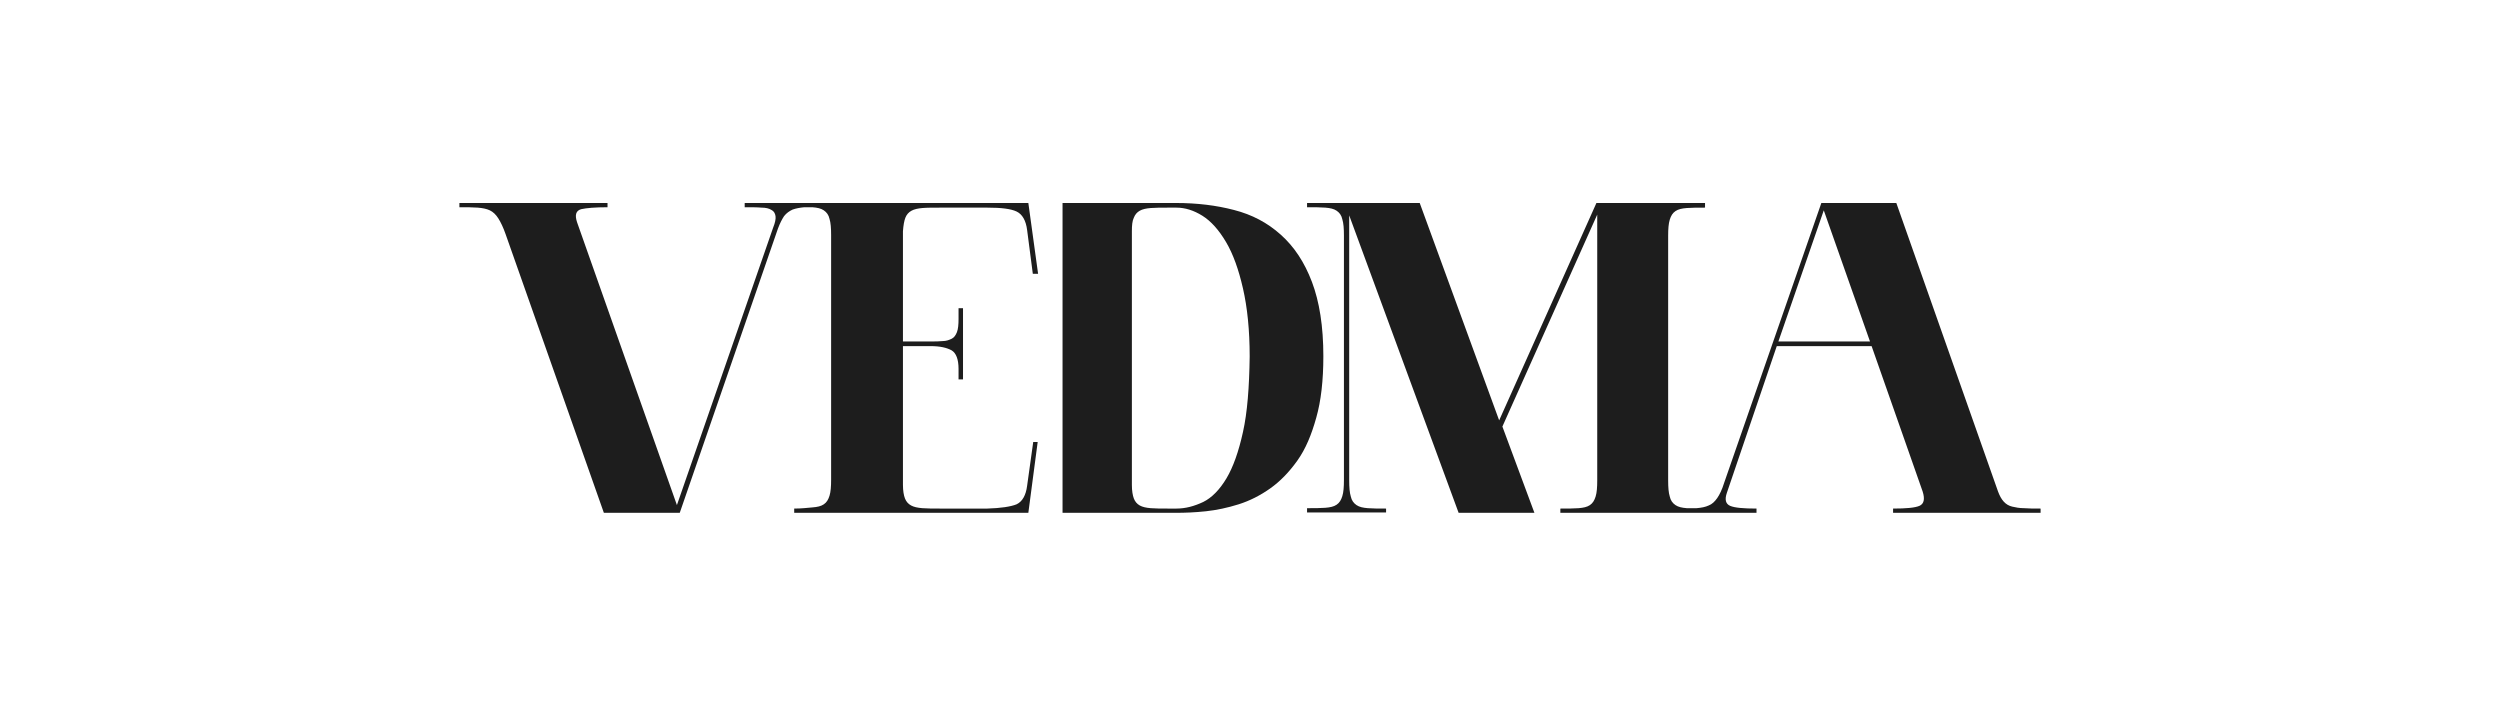
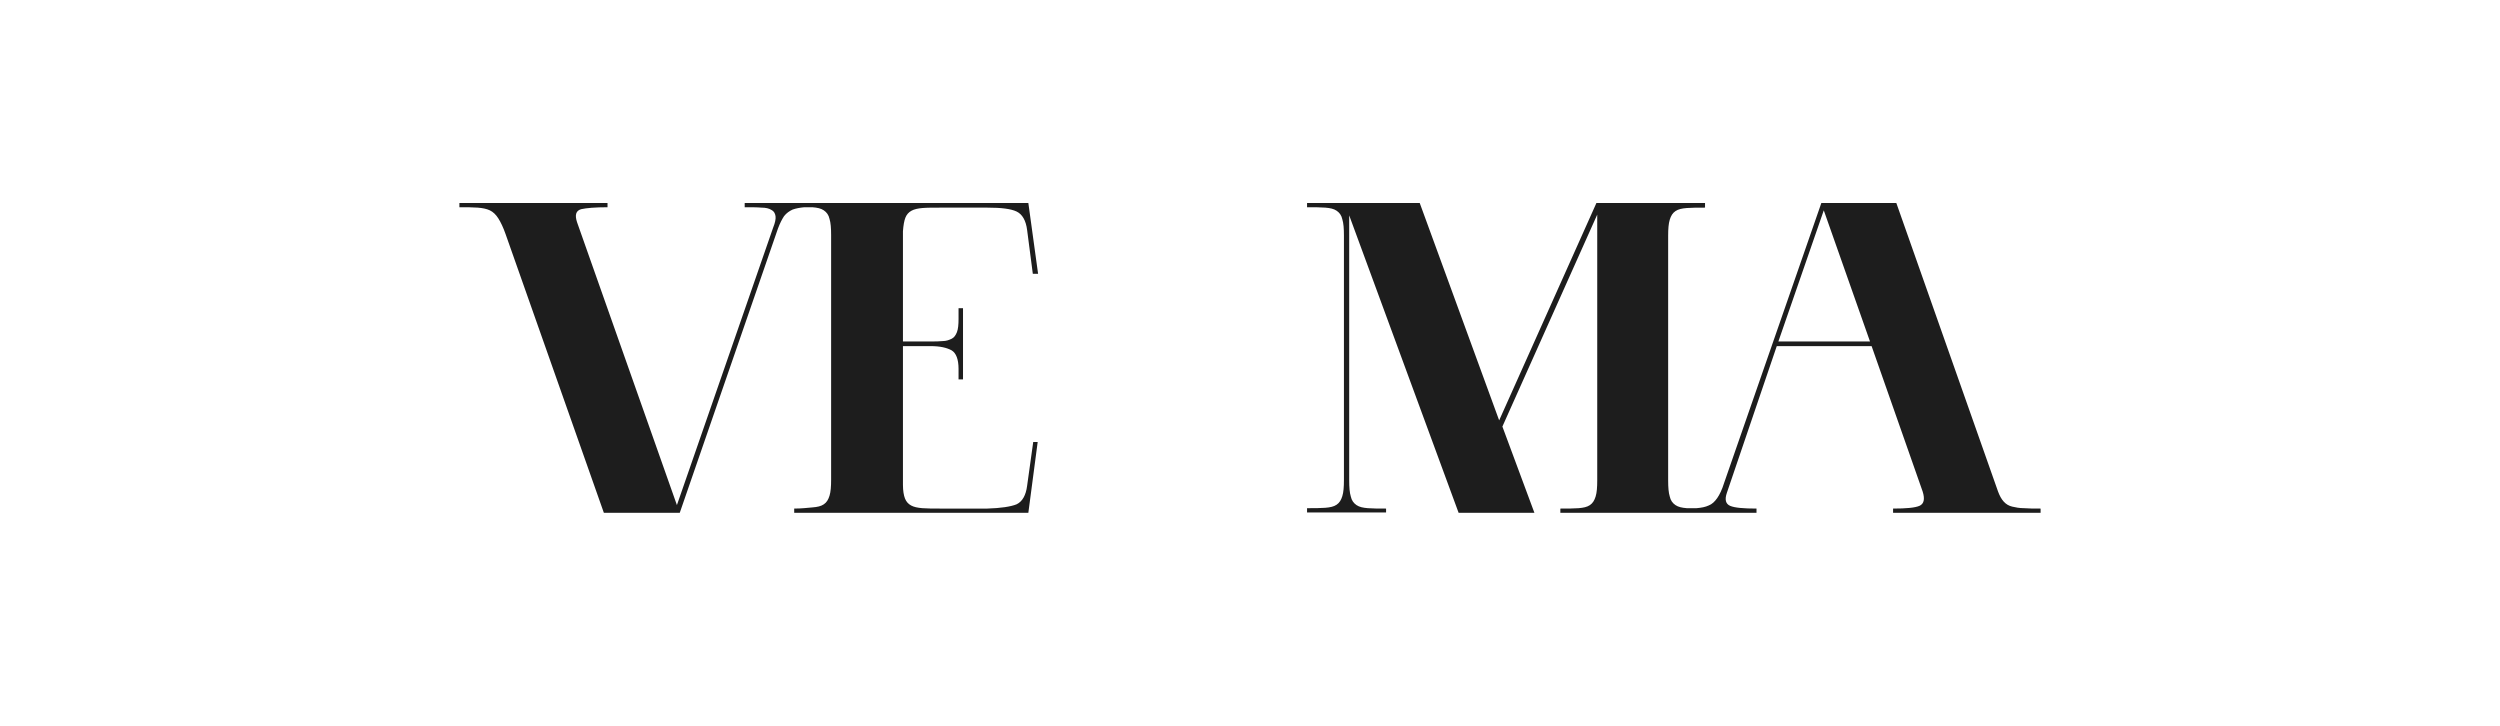
<svg xmlns="http://www.w3.org/2000/svg" width="234" height="68" viewBox="0 0 234 68" fill="none">
  <path d="M189.444 47.566C189.028 47.566 188.649 47.493 188.345 47.421C188.041 47.348 187.776 47.203 187.548 46.95C187.32 46.697 187.169 46.407 187.018 46.009L177.496 19H170.478L161.374 45.212C161.184 45.828 160.957 46.298 160.729 46.624C160.501 46.95 160.236 47.203 159.932 47.312C159.629 47.457 159.25 47.529 158.794 47.566C158.681 47.566 158.491 47.566 158.339 47.566C158.225 47.566 157.998 47.566 157.884 47.566C157.429 47.529 157.087 47.457 156.822 47.276C156.556 47.095 156.367 46.841 156.291 46.479C156.177 46.117 156.139 45.61 156.139 44.959V22.077C156.139 21.426 156.177 20.919 156.291 20.557C156.404 20.195 156.556 19.941 156.822 19.76C157.087 19.579 157.429 19.507 157.884 19.471C158.339 19.434 158.908 19.434 159.591 19.434V19H149.425L140.321 39.347L132.886 19H122.34V19.398C123.023 19.398 123.592 19.398 124.047 19.434C124.502 19.471 124.844 19.543 125.109 19.724C125.375 19.905 125.564 20.159 125.64 20.521C125.754 20.883 125.792 21.39 125.792 22.041V44.922C125.792 45.574 125.754 46.081 125.64 46.443C125.527 46.805 125.375 47.059 125.109 47.24C124.844 47.421 124.502 47.493 124.047 47.529C123.592 47.566 123.023 47.566 122.34 47.566V47.964H129.737V47.602C129.054 47.602 128.485 47.602 128.03 47.566C127.575 47.529 127.234 47.457 126.968 47.276C126.703 47.095 126.513 46.841 126.437 46.479C126.323 46.117 126.285 45.61 126.285 44.959V20.159L136.527 48H143.621L140.624 39.926L149.501 20.086V44.959C149.501 45.61 149.463 46.117 149.349 46.479C149.235 46.841 149.083 47.095 148.818 47.276C148.552 47.457 148.211 47.529 147.756 47.566C147.3 47.602 146.731 47.602 146.049 47.602V48H164.409V47.602C163.195 47.602 162.36 47.529 161.943 47.348C161.526 47.167 161.412 46.769 161.639 46.117L166.306 32.396H175.182L179.961 46.009C180.189 46.733 180.075 47.167 179.658 47.348C179.241 47.529 178.406 47.602 177.192 47.602V48H191V47.602C190.393 47.602 189.862 47.602 189.444 47.566ZM166.457 31.961L170.706 19.688L175.031 31.961H166.457Z" fill="#1D1D1D" />
  <path d="M84.744 20.376C84.858 20.086 85.048 19.869 85.314 19.724C85.58 19.579 85.922 19.507 86.34 19.471C86.757 19.434 87.327 19.434 88.011 19.434H92.417C93.708 19.434 94.62 19.543 95.152 19.797C95.684 20.05 96.025 20.629 96.139 21.534L96.671 25.625H97.165L96.253 19H69.703V19.398C70.348 19.398 70.88 19.398 71.26 19.434C71.678 19.434 71.982 19.507 72.21 19.652C72.437 19.76 72.552 19.977 72.59 20.231C72.627 20.484 72.552 20.846 72.362 21.317L63.359 47.276L54.015 20.81C53.787 20.122 53.901 19.724 54.395 19.579C54.889 19.471 55.687 19.398 56.864 19.398V19H43V19.398C43.684 19.398 44.254 19.398 44.709 19.434C45.165 19.471 45.545 19.543 45.849 19.688C46.153 19.833 46.419 20.086 46.647 20.448C46.874 20.81 47.102 21.281 47.33 21.933L56.522 48H63.625L72.817 21.39C73.007 20.883 73.197 20.521 73.387 20.231C73.615 19.941 73.881 19.76 74.185 19.616C74.489 19.507 74.868 19.434 75.286 19.398C75.514 19.398 75.856 19.398 76.046 19.398C76.502 19.434 76.844 19.507 77.109 19.688C77.375 19.869 77.565 20.122 77.641 20.484C77.755 20.846 77.793 21.353 77.793 22.005V44.886C77.793 45.538 77.755 46.045 77.641 46.407C77.527 46.769 77.375 47.023 77.109 47.203C76.844 47.385 76.502 47.457 76.046 47.493C75.59 47.529 75.058 47.602 74.337 47.602V48H96.253L97.127 41.374H96.709L96.139 45.466C96.025 46.371 95.684 46.95 95.152 47.203C94.62 47.421 93.67 47.566 92.417 47.602H88.011C87.327 47.602 86.795 47.602 86.34 47.566C85.884 47.529 85.542 47.457 85.276 47.312C85.01 47.167 84.82 46.95 84.706 46.66C84.592 46.371 84.516 45.936 84.516 45.393V32.396H87.099C87.973 32.396 88.619 32.541 89.074 32.794C89.492 33.047 89.72 33.627 89.72 34.532V35.509H90.138V28.848H89.72V29.861C89.72 30.368 89.682 30.803 89.568 31.092C89.454 31.382 89.302 31.599 89.074 31.708C88.847 31.817 88.581 31.925 88.239 31.925C87.897 31.961 87.517 31.961 87.099 31.961H84.516V21.643C84.554 21.1 84.63 20.665 84.744 20.376Z" fill="#1D1D1D" />
-   <path d="M123.866 33.337C123.866 30.549 123.497 28.232 122.797 26.386C122.096 24.539 121.137 23.091 119.883 21.969C118.63 20.846 117.191 20.086 115.495 19.652C113.836 19.217 112.029 19 110.074 19H99.454V48H110.074C110.922 48 111.844 47.964 112.877 47.855C113.872 47.746 114.905 47.529 115.938 47.203C116.97 46.878 117.966 46.371 118.888 45.719C119.81 45.067 120.658 44.199 121.432 43.112C122.207 42.026 122.76 40.687 123.202 39.094C123.645 37.537 123.866 35.618 123.866 33.337ZM116.343 40.433C115.938 42.28 115.421 43.728 114.794 44.778C114.167 45.828 113.43 46.588 112.619 46.986C111.77 47.385 110.959 47.602 110.111 47.602H109.337C108.673 47.602 108.156 47.602 107.714 47.566C107.271 47.529 106.94 47.457 106.681 47.312C106.423 47.167 106.239 46.95 106.128 46.66C106.018 46.371 105.944 45.936 105.944 45.393V21.643C105.944 21.1 105.981 20.665 106.128 20.376C106.239 20.086 106.423 19.869 106.681 19.724C106.94 19.579 107.271 19.507 107.714 19.471C108.156 19.434 108.71 19.434 109.337 19.434H110.111C110.922 19.434 111.734 19.688 112.545 20.195C113.356 20.702 114.094 21.534 114.757 22.657C115.421 23.779 115.938 25.227 116.343 27.001C116.749 28.775 116.97 30.911 116.97 33.373C116.933 36.233 116.749 38.623 116.343 40.433Z" fill="#1D1D1D" />
</svg>